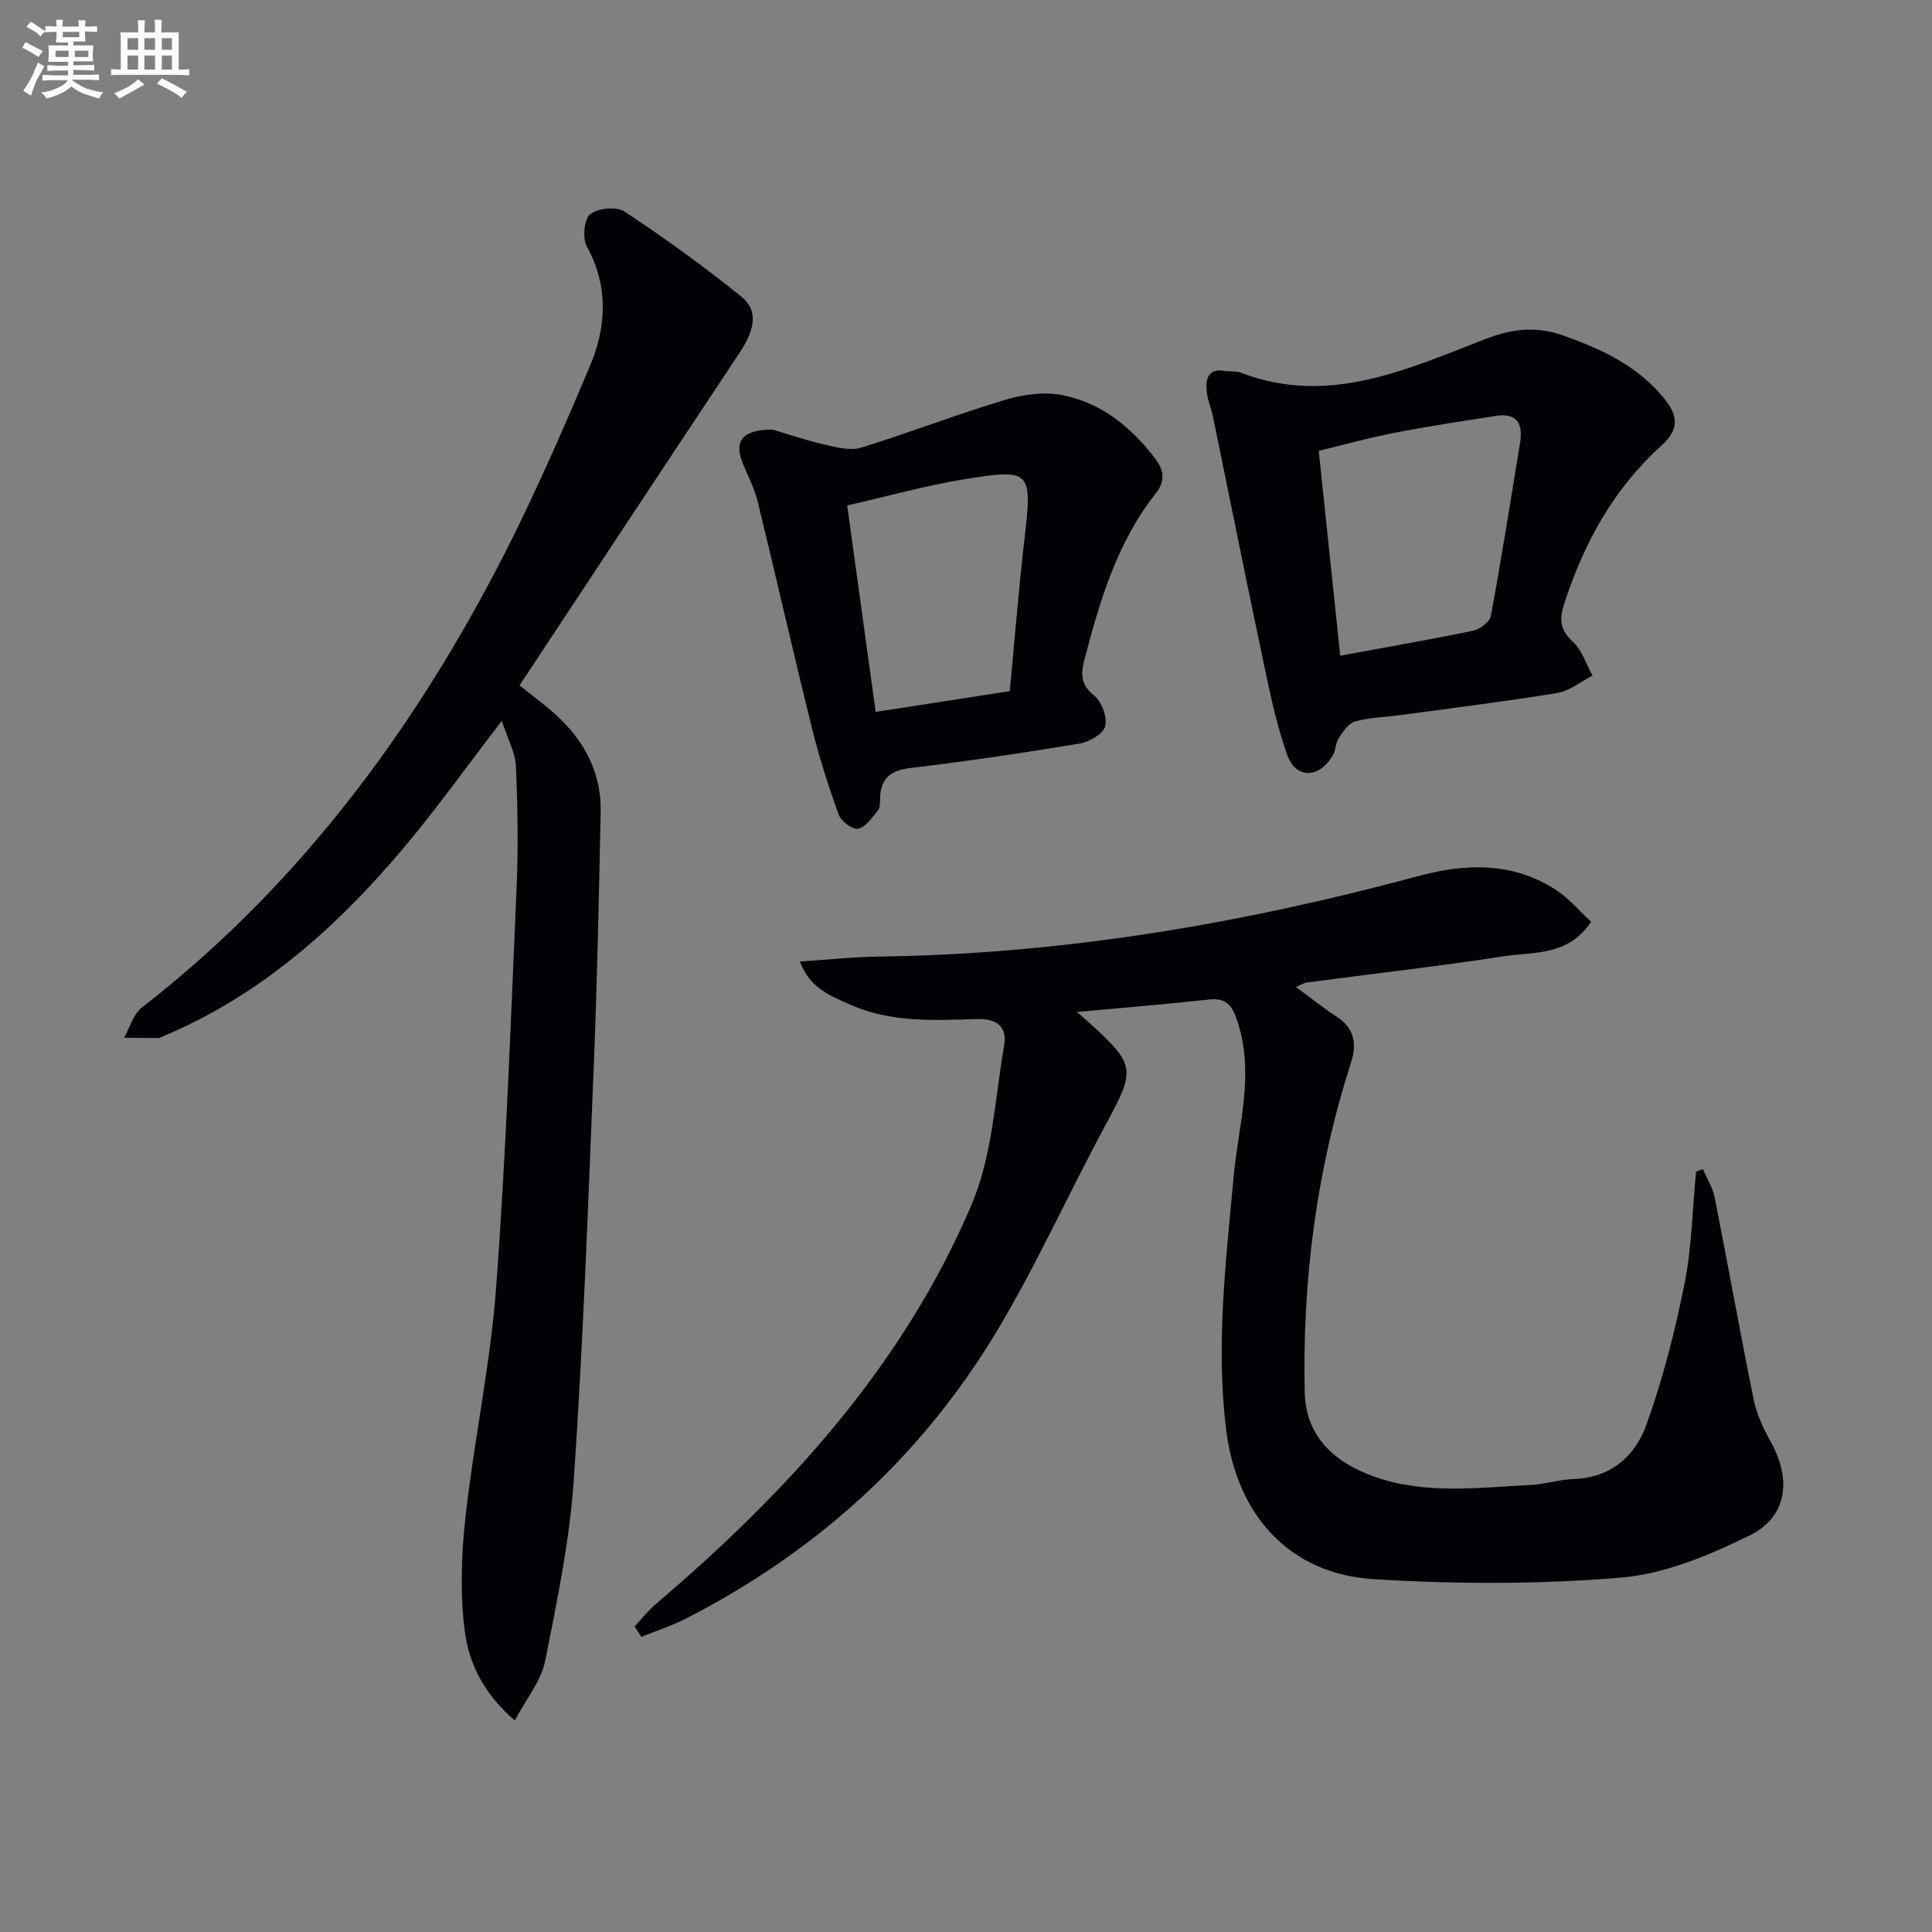
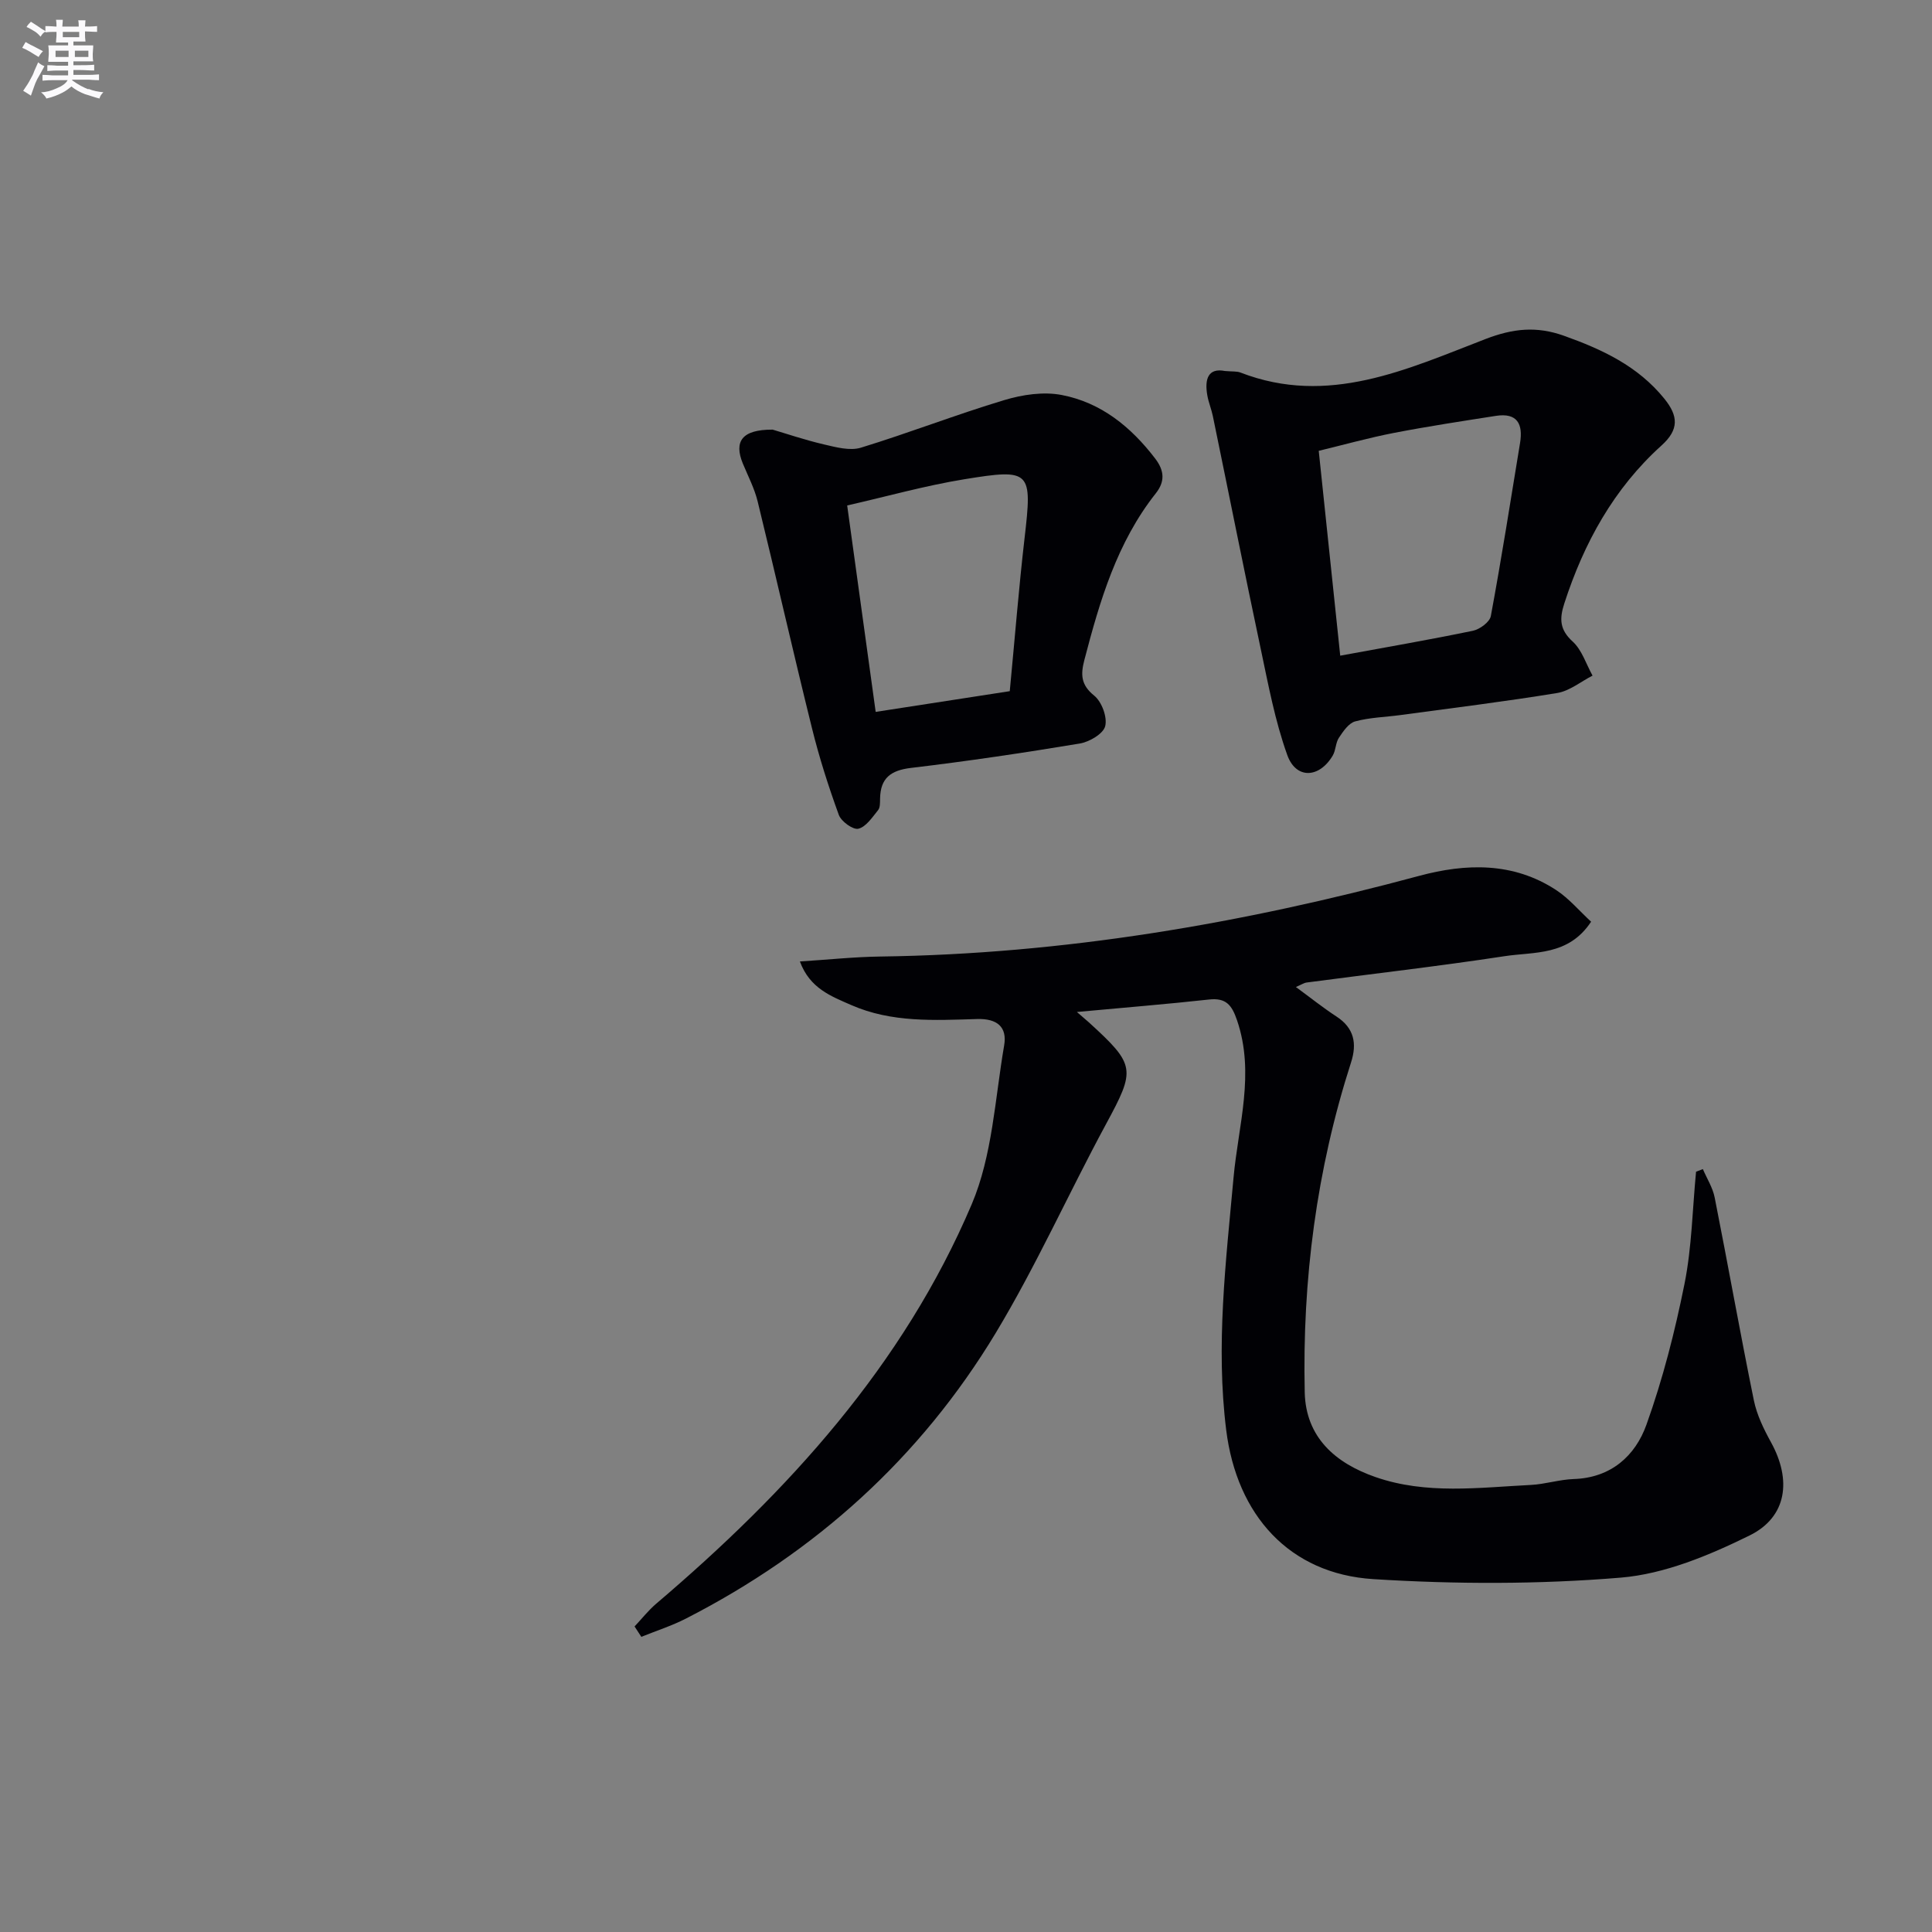
<svg xmlns="http://www.w3.org/2000/svg" enable-background="new 0 0 400 400" viewBox="0 0 400 400">
  <rect x="0" y="0" width="400" height="400" fill="#808080" stroke="none" />
  <g fill="#010105">
    <path d="m131.38 336.74c1.49-1.58 2.85-3.32 4.49-4.72 27.29-23.21 51.14-49.35 65.31-82.68 4.29-10.1 4.82-21.85 6.72-32.91.65-3.8-1.44-5.58-5.62-5.45-8.78.26-17.67.78-26.03-2.89-4.17-1.83-8.59-3.45-10.64-9.03 5.88-.37 11.26-.95 16.64-1.02 37.94-.51 74.99-6.84 111.53-16.69 9.72-2.62 19.49-2.9 28.38 2.91 2.69 1.76 4.84 4.34 7.26 6.57-4.7 7.13-11.79 6.2-17.93 7.14-13.61 2.08-27.31 3.64-40.96 5.45-.58.08-1.13.46-2.23.93 3.06 2.24 5.64 4.31 8.39 6.1 3.7 2.41 4.29 5.62 3.02 9.54-7.14 22.2-10.1 45.02-9.58 68.26.21 9.33 6.33 14.67 14.65 17.56 10.53 3.66 21.39 2.17 32.17 1.63 2.97-.15 5.9-1.12 8.87-1.22 7.72-.25 12.75-4.8 15.06-11.26 3.39-9.45 5.9-19.3 7.88-29.16 1.52-7.59 1.64-15.46 2.39-23.21.47-.18.94-.36 1.41-.54.84 1.96 2.05 3.85 2.45 5.9 2.77 13.98 5.26 28.02 8.11 41.99.62 3.02 2.06 5.97 3.57 8.71 4.25 7.73 3.33 15.41-4.45 19.25-8.35 4.11-17.56 7.97-26.66 8.73-16.99 1.41-34.22 1.38-51.25.31-17.37-1.09-28.26-13.23-30.46-30.88-2.18-17.5-.06-34.85 1.52-52.23.98-10.83 4.48-21.56.73-32.58-1.08-3.18-2.29-4.7-5.81-4.31-8.72.96-17.47 1.66-27.35 2.58 1.53 1.33 2 1.72 2.46 2.13 9.76 8.9 9.71 9.73 3.54 21.14-7.74 14.32-14.41 29.26-22.8 43.18-15.57 25.81-37.28 45.39-64.15 59.14-2.95 1.51-6.15 2.53-9.23 3.78-.48-.71-.94-1.43-1.4-2.15z" />
-     <path d="m107.57 141.9c3.35 2.69 5.5 4.24 7.44 6.01 5.93 5.4 9.52 12.02 9.35 20.18-.36 17.47-.71 34.94-1.42 52.4-1.16 28.58-2.19 57.18-4.13 85.71-.86 12.67-3.45 25.26-5.96 37.75-.82 4.09-3.89 7.74-6.28 12.26-6.48-5.6-9.5-11.91-10.34-18.49-1-7.77-.72-15.87.15-23.69 1.76-15.83 5.15-31.5 6.33-47.36 2.05-27.51 3.03-55.11 4.24-82.68.37-8.44.24-16.91-.14-25.35-.13-2.89-1.73-5.72-2.92-9.39-7.42 9.65-13.66 18.43-20.6 26.63-13.89 16.42-29.73 30.48-49.94 38.84-.15.06-.3.19-.46.19-2.4-.01-4.8-.03-7.2-.05 1.2-2.12 1.91-4.88 3.68-6.26 30.27-23.49 53.13-53.14 71.19-86.53 8.11-15.01 15.03-30.71 21.65-46.46 3.31-7.87 3.83-16.38-.71-24.58-.94-1.71-.58-5.66.7-6.69 1.58-1.27 5.45-1.64 7.11-.54 8.3 5.49 16.39 11.35 24.15 17.58 3.58 2.87 2.87 6.83-.32 11.63-15.17 22.81-30.24 45.69-45.57 68.89z" />
    <path d="m253.6 76.81c1.58.14 2.48.03 3.22.32 18.19 7.04 34.51-.69 50.77-6.95 5.72-2.2 10.58-2.67 16.19-.67 7.94 2.83 15.33 6.27 20.8 13.03 2.89 3.57 3.1 6.38-.6 9.71-9.86 8.9-16.05 20.15-20.11 32.7-1.03 3.18-.97 5.42 1.75 7.89 1.91 1.75 2.77 4.65 4.1 7.04-2.43 1.24-4.75 3.18-7.32 3.6-10.79 1.77-21.65 3.1-32.48 4.57-3.12.42-6.34.49-9.35 1.31-1.34.36-2.48 2.06-3.36 3.38-.7 1.05-.63 2.59-1.28 3.69-2.79 4.71-7.6 4.94-9.41-.1-2.55-7.09-3.94-14.63-5.51-22.04-3.4-16.02-6.59-32.09-9.9-48.13-.3-1.46-.9-2.86-1.15-4.32-.6-3.41.21-5.71 3.64-5.03zm23.88 58.94c9.61-1.77 18.57-3.31 27.48-5.16 1.43-.3 3.47-1.81 3.7-3.04 2.21-11.91 4.09-23.88 6.05-35.83.64-3.91-.55-6.31-5-5.62-7.03 1.1-14.08 2.17-21.07 3.52-5.26 1.02-10.43 2.47-15.61 3.72 1.52 14.54 2.96 28.23 4.45 42.41z" />
    <path d="m159.97 88.95c2.66.78 6.59 2.12 10.61 3.06 2.49.58 5.37 1.37 7.65.68 9.97-3.05 19.7-6.85 29.68-9.85 3.77-1.14 8.13-1.79 11.91-1.06 8.13 1.56 14.32 6.58 19.35 13.16 1.98 2.59 1.99 4.83.14 7.18-8.06 10.19-11.61 22.28-14.81 34.55-.77 2.96-.74 5.12 2.04 7.35 1.56 1.26 2.75 4.45 2.28 6.32-.39 1.58-3.28 3.27-5.27 3.6-11.61 1.93-23.26 3.66-34.95 5.05-4.19.5-6.31 2.11-6.39 6.33-.02.82.04 1.87-.42 2.42-1.2 1.48-2.49 3.46-4.08 3.84-1.1.26-3.55-1.51-4.04-2.86-2.14-5.88-4.06-11.88-5.56-17.96-3.87-15.61-7.42-31.3-11.24-46.92-.66-2.71-1.99-5.26-3.07-7.86-1.88-4.58-.22-7.06 6.17-7.03zm49.09 54.15c1.06-11.06 1.87-21.33 3.05-31.55 1.63-14.06 1.4-14.59-12.49-12.32-8.09 1.32-16.03 3.56-24.22 5.42 2.02 14.6 3.92 28.37 5.9 42.74 9.53-1.47 18.64-2.88 27.76-4.29z" />
  </g>
  <path d="m6.8 9.5c.6.3 1.3.7 2.1 1.1-.4.4-.7.8-.9 1.2-.7-.4-1.3-.8-1.8-1.1s-1.1-.6-1.6-.8c.2-.4.5-.8.7-1.2.4.2.8.5 1.5.8zm.9 6.9c-.3.6-.5 1.1-.7 1.7s-.4 1.1-.6 1.7c-.6-.4-1.1-.7-1.6-1 .7-1 1.2-1.8 1.5-2.4.3-.5.6-1.1.8-1.7.3-.6.5-1.2.8-1.8.3.3.8.6 1.3.8-.7 1.3-1.2 2.2-1.5 2.7zm.1-11c.4.3 1 .7 1.7 1.1-.5.2-.8.6-1.1 1.1-.5-.6-1-1-1.4-1.2s-.9-.6-1.5-.8c.2-.4.5-.7.9-1.1.5.3.9.6 1.4.9zm10.5 13c1 .4 2 .6 3.1.7-.4.4-.7.8-.8 1.3-.9-.2-1.9-.6-3-.9-1-.4-2-.9-2.8-1.6-.5.4-1.1.9-1.9 1.3s-1.9.9-3.3 1.2c-.1-.3-.5-.8-1.1-1.3 1 0 2.1-.3 3.2-.8 1.2-.5 1.9-1 2.3-1.7h-3.2c-.4 0-1 0-2 .1v-1.2c1 0 1.7.1 2 .1h3.3v-1h-2.3c-.2 0-.9 0-2 .1v-1.2c1.2 0 1.9.1 2 .1h2.3v-.8h-4.1c0-.7.1-1.2.1-1.6 0-.5 0-1.1-.1-1.8h4.1v-.6h-2.5c0-.6.1-1.1.1-1.6v-.6h-.5c-.4 0-1 0-1.8.1v-1.3c1.2 0 1.9.1 2.1.1h.2c0-.3 0-.8-.1-1.4h1.4c0 .6-.1 1-.1 1.4h3.4c0-.4 0-.8-.1-1.3h1.5c0 .4-.1.9-.1 1.3.7 0 1.5 0 2.5-.1v1.2c-1 0-1.8-.1-2.5-.1v.6c0 .3 0 .8.1 1.5h-2.5v.8h4.1c0 .7-.1 1.3-.1 1.8s0 1 .1 1.5h-4.1v.8h1.4c.8 0 1.8 0 2.9-.1v1.2c-1 0-1.9-.1-2.8-.1h-1.5v1h3.2c.3 0 1 0 2.1-.1v1.2c-1.1 0-1.8-.1-2.1-.1h-3.4l-.1.1c1.4 1 2.4 1.5 3.4 1.9zm-4.1-6.6v-1.3h-2.7v1.3zm2.2-4.1v-1.1h-3.4v1.1zm1.9 4.1v-1.3h-2.8v1.3z" fill="#fbfafc" />
-   <path d="m37 6.7v2.3 5.4c1 0 1.8 0 2.2-.1v1.3c-.6 0-1.5-.1-2.5-.1h-11.9c-.7 0-1.3 0-1.8.1v-1.3c.5 0 1.1.1 2 .1v-5.2c0-1 0-1.8-.1-2.5h3.7c0-1.3 0-2.1-.1-2.5h1.5c0 .4-.1 1.3-.1 2.5h2.2c0-1.2 0-2.1-.1-2.6h1.5c0 .4-.1 1.3-.1 2.6zm-12.3 13.7c-.3-.4-.7-.8-1.1-1.1 1.1-.4 2.1-.9 2.9-1.3.8-.5 1.5-1 2.1-1.6.4.4.9.8 1.3 1.1-2.5 1.4-4.2 2.4-5.2 2.9zm3.9-10.1v-2.4h-2.2v2.4zm0 4.1v-2.9h-2.2v2.9zm3.5-4.1v-2.4h-2.2v2.4zm0 4.1v-2.9h-2.2v2.9zm.4 2.9 1-1.1c.6.3 1.4.7 2.5 1.3s2 1.1 2.7 1.5c-.4.4-.8.8-1.1 1.3-.8-.8-2.5-1.7-5.1-3zm3.1-7v-2.4h-2.1v2.4zm0 4.1v-2.9h-2.1v2.9z" fill="#fbfafc" />
</svg>